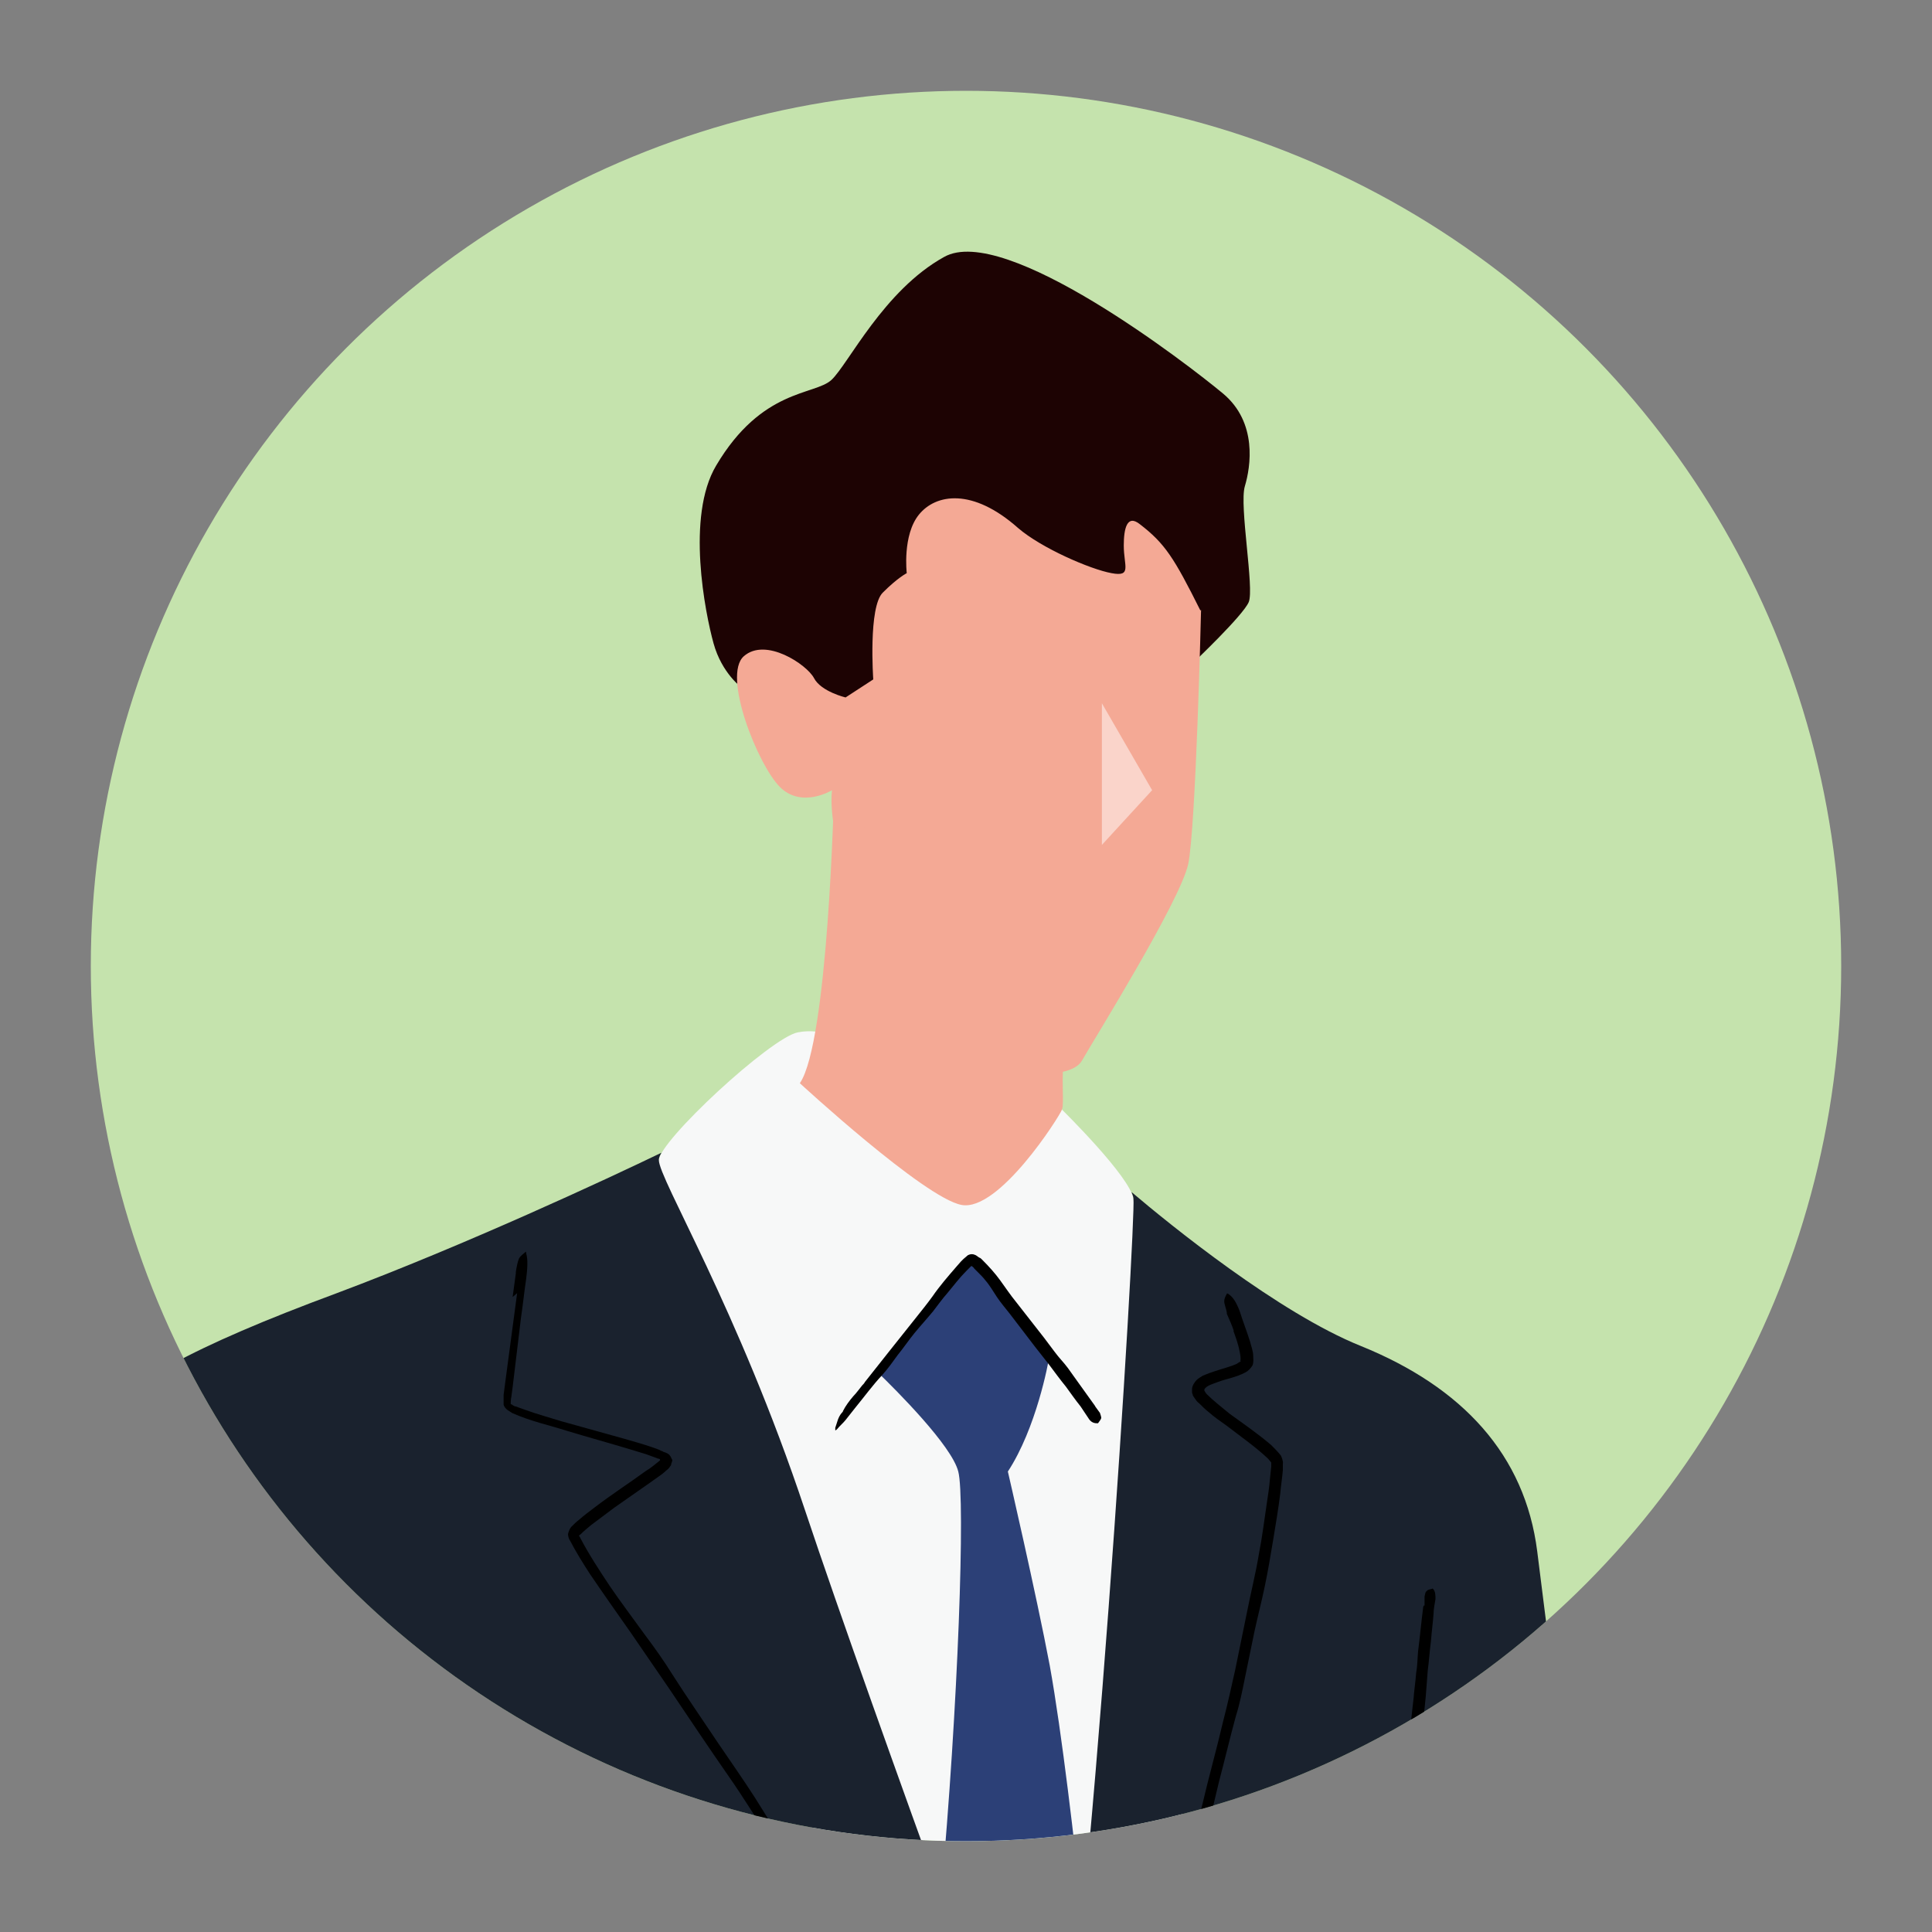
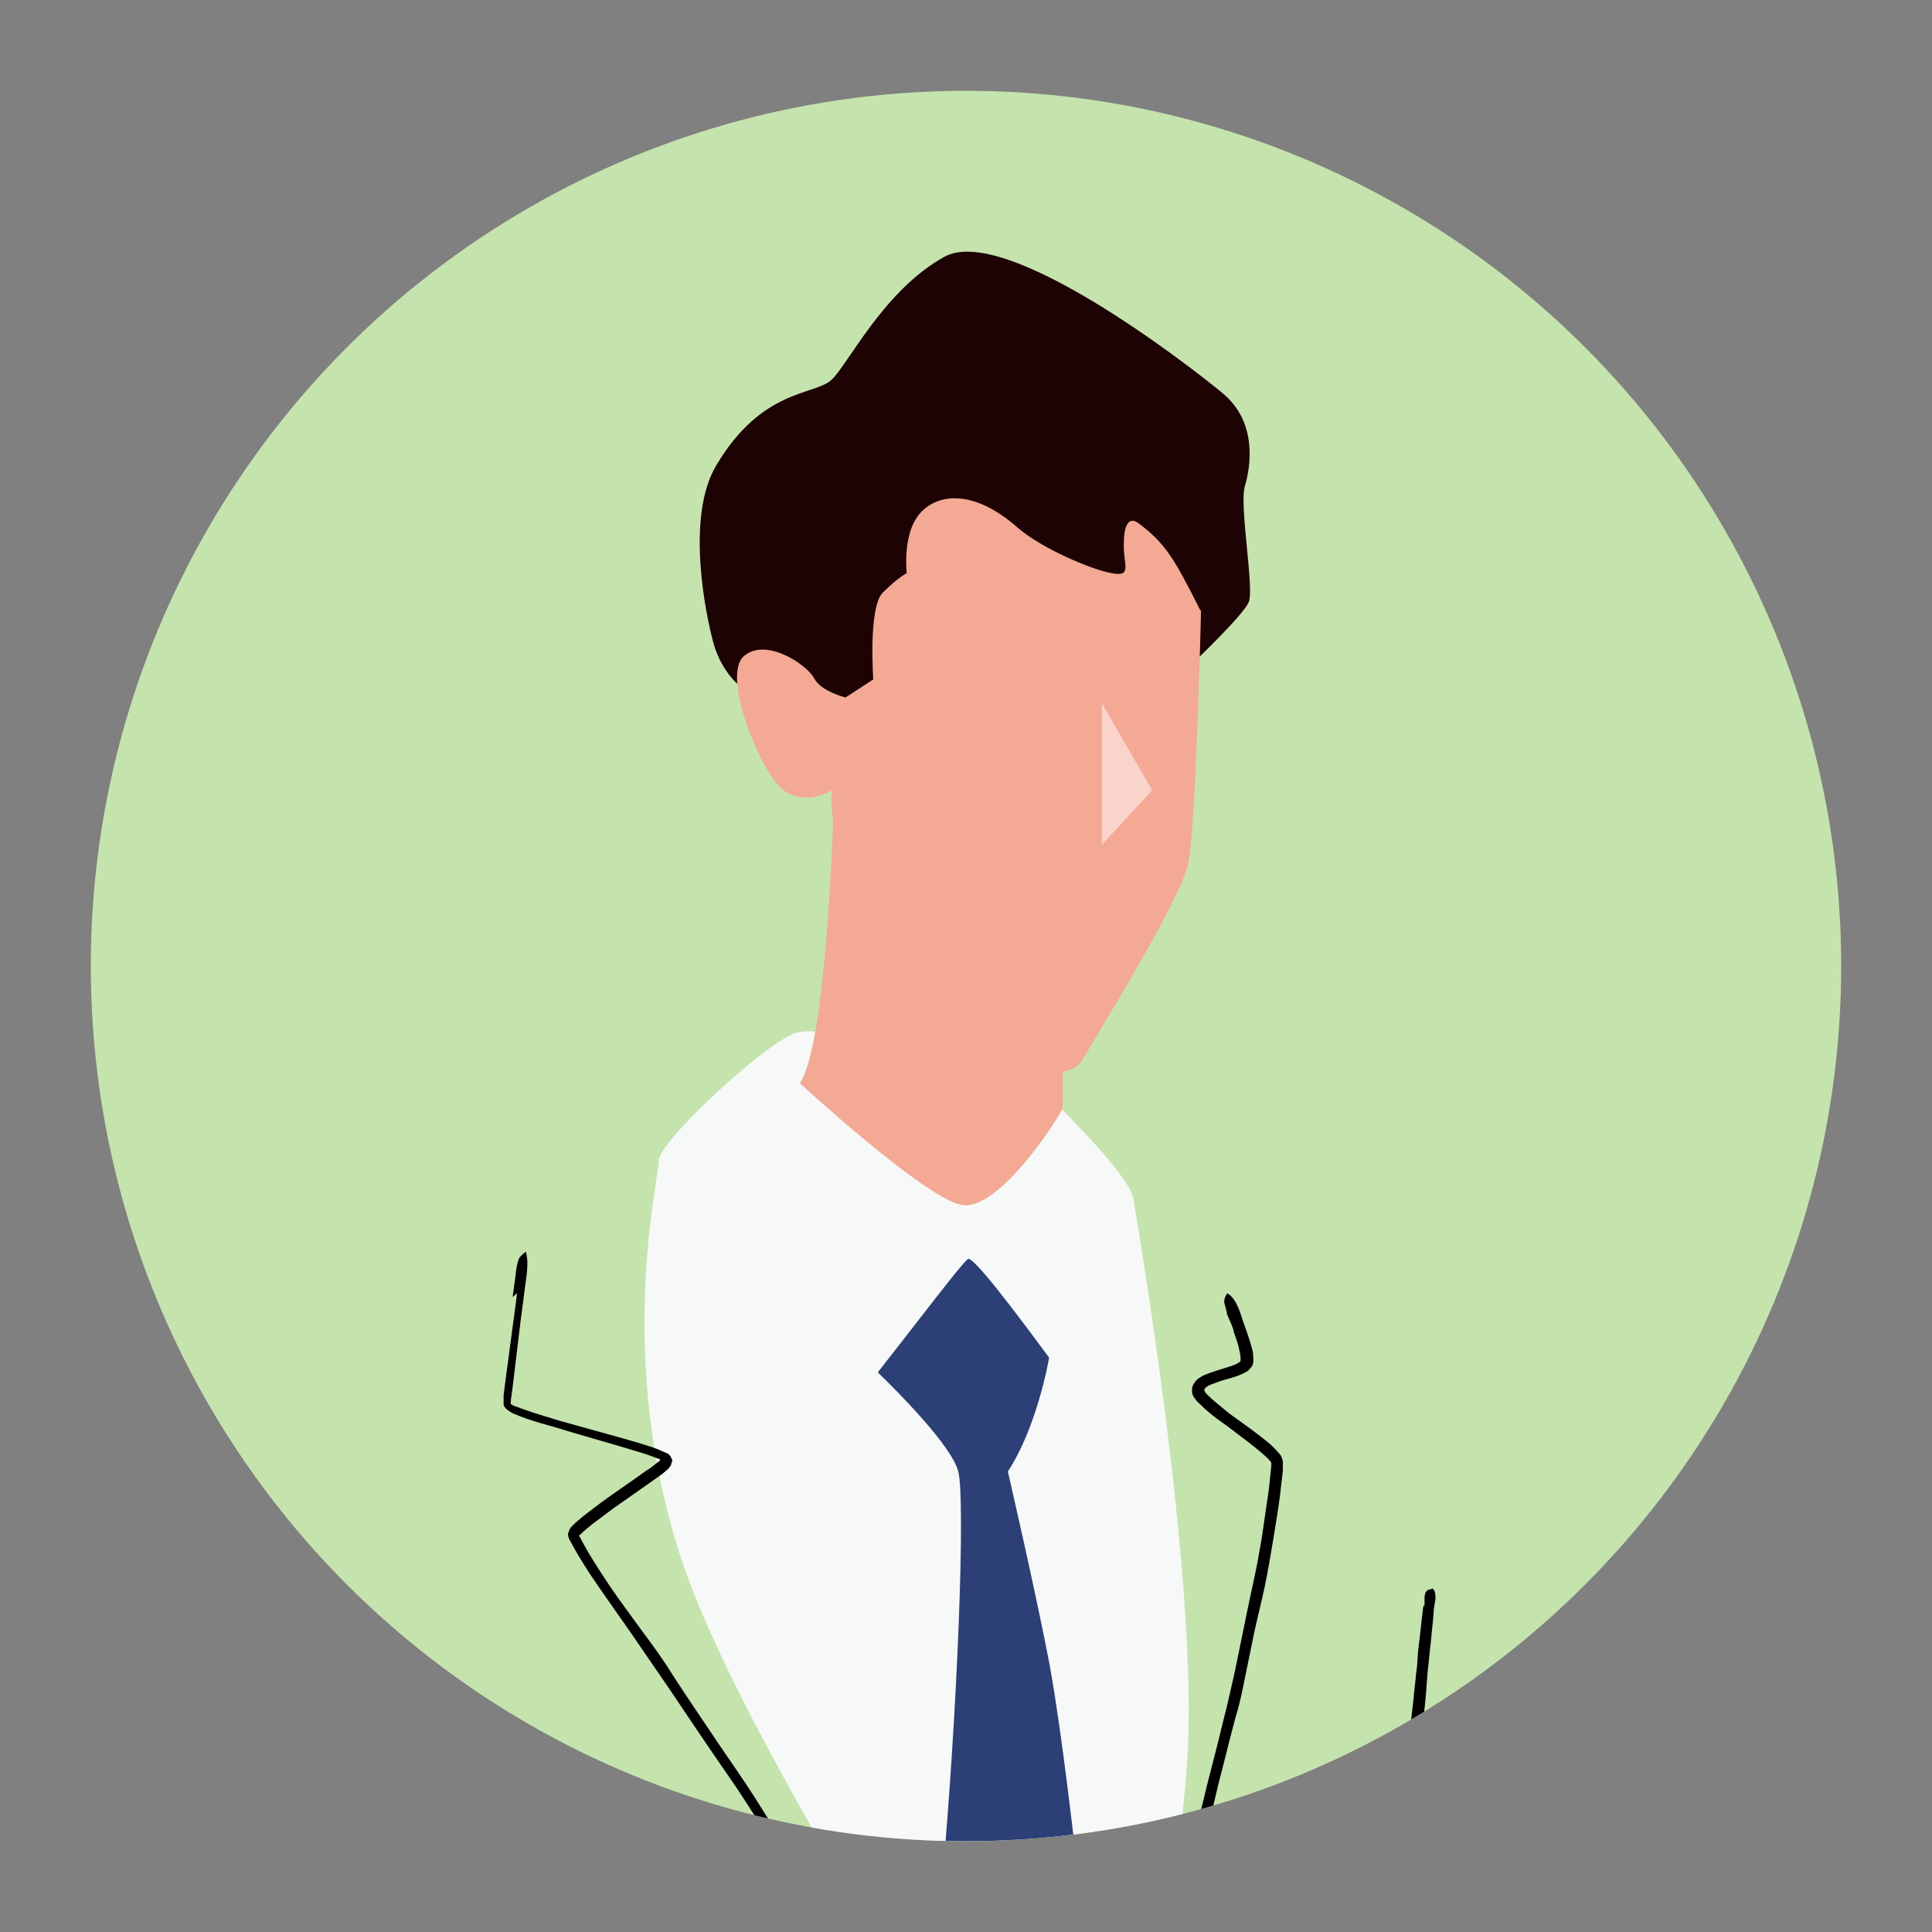
<svg xmlns="http://www.w3.org/2000/svg" version="1.1" viewBox="0 0 300 300">
  <rect x="0" y="0" width="300" height="300" fill="#808080" stroke="none" />
  <defs>
    <style> .cls-1 { fill: #2c4077; } .cls-2 { fill: #fff; } .cls-3 { opacity: .5; } .cls-4 { fill: #c5e3ad; } .cls-5 { fill: #f4a995; } .cls-6 { fill: #1d0303; } .cls-7 { fill: #1a222e; } .cls-8 { fill: #dbeff7; } .cls-9 { fill: #efefef; } .cls-10 { fill: #f7f8f8; } .cls-11 { clip-path: url(#clippath); } </style>
    <clipPath id="clippath">
      <circle class="cls-4" cx="150" cy="150" r="135.9" />
    </clipPath>
  </defs>
  <g>
    <g id="_レイヤー_1" data-name="レイヤー_1">
      <g>
        <circle class="cls-4" cx="150" cy="150" r="135.9" />
        <g class="cls-11">
          <g>
            <polygon class="cls-8" points="165.4 412.7 171.6 485.2 133.9 485.2 155.6 413.9 165.4 412.7" />
            <path class="cls-9" d="M1.2,520.1s.4,6.3,1.9,9.4c0,0-10.2.5-17-1,0,0-.8-5.2-.8-8.1l15.8-.3Z" />
            <rect x="135.9" y="479.2" width="33" height="10.1" transform="translate(304.7 968.5) rotate(-180)" />
            <path class="cls-10" d="M164.9,172.3s10.7,10.5,11.1,13.9c.2,1.5,10.4,59.7,8.3,88.1-2.5,35.4-16.8,66-21.8,68.3,0,0-46.1-68.7-56.6-100.2-10.5-31.5-3.6-59.2-3.6-62.2,0-3,17.4-19.1,21.6-19.9,4.1-.8,7.5,1.5,7.5,1.5l33.6,10.5Z" />
-             <path class="cls-7" d="M-13.6,392.9c8.5-81,27.1-166.6,29.6-172.1,2.5-5.5,13.9-11.7,36.3-20,20-7.5,41.9-17.7,50.4-21.8-.3.5-.4.9-.4,1.1,0,3,12.2,22.9,22.7,54.4,10.5,31.5,37.9,105.8,37.9,105.8,6.8-39.8,13.5-150.8,13.1-154.2,0-.3-.2-.7-.3-1,6,5.1,22.9,18.8,35.6,23.9,15.8,6.4,25.5,16.9,27.4,31.9,1.9,15,12.4,101.7,19.9,118.5,7.5,16.9,42,64.5,42,64.5l-13.8,7.9s-39.2-39.4-49.6-55.5c-11.8-18.3-20.9-45.2-25.1-58.9-2.2,12.1-4.8,24.7-7.7,36.9-12,50-12.5,76-12.5,76,0,0,5.5,91.5,5.5,96,0,4.5-29,21.5-32,21.5s-5-17.5-4-35c1-17.5-2-94.5-2-94.5,0,0-14.9,102.2-53,127.1-23,15-92.8-21.6-92.8-21.6,0,0,44.8-101.9,49.3-140.9,0,0-3-27.5-16.5-56l-.7-1.5c-8.2,13.2-23.2,41.5-32.3,83.3-13,59.5-10.5,113.8-10.5,113.8l-18.5-.5s-8.4-29.5,2.1-129.1Z" />
            <path d="M138.3,495.5c-1.3,3.4-2.7,6.8-4.2,10.2-.7,1.7-1.4,3.3-2.1,5-.9,1.9-1.8,3.8-2.8,5.6-1.8,3.5-3.8,7-6,10.3-.7,1-1.4,2-2.1,2.9-.7.9-1.5,1.9-2.2,2.8-1.4,1.8-2.9,3.5-4.4,5.1-.7.8-1.5,1.5-2.2,2.2-.7.7-1.5,1.4-2.4,2-1.3,1.1-2.7,2-4,2.9-.7.4-1.4.8-2.1,1.2-.7.3-1.5.7-2.2.9-2,.7-4.2,1.1-6.4,1.2-3.8.3-7.7.1-11.5-.3-3.4-.4-6.9-1-10.2-1.8-.3,0-.7-.1-1-.2-1.2-.3-2.4-.5-3.6-.9-1.5-.4-3.1-.8-4.6-1-.2,0-.4,0-.7-.2-1.5-.4-2.7-.4-4.1-.5-.2,0-.4.1-.5.2.2,0,.4.2.6.3,1,.4,2,.7,3.1,1.1,1.3.4,2.7.7,4,1.1,3.6,1.1,7.3,1.7,11,2.6,1.1.3,2.2.4,3.3.6,1.1.2,2.2.3,3.3.4,2.4.3,4.9.3,7.3.4,2.6,0,5.1,0,7.7-.6,1-.1,2-.5,3-.8,1-.4,2-.8,2.9-1.3.6-.3,1.2-.7,1.8-1,.6-.4,1.1-.8,1.7-1.2,1.1-.7,2.2-1.6,3.3-2.4,1.2-.9,2.3-2.1,3.5-3.2,1.3-1.4,2.5-2.9,3.7-4.4,1.2-1.4,2.4-2.8,3.5-4.2,1.1-1.5,2.2-3,3.1-4.6,2-3.1,3.8-6.4,5.5-9.6.9-1.8,1.8-3.7,2.6-5.6,1-2.2,2-4.5,3-6.7.9-2.1,1.7-4.1,2.5-6.2.5-1.2.9-2.3,1.4-3.5.4-.9.6-1.8.3-2.5,0,0,0-.2,0-.2-.4,0-.7,0-1.1.4-.2.2-.5.7-.7,1.1,0,0,0,0,0,.1l-.8,2.1h0Z" />
            <path d="M183.7,536.9c-2.3,1.5-4.6,2.9-6.9,4.3-1.1.7-2.3,1.4-3.4,2.1-1.3.8-2.7,1.5-4,2.2-1.3.6-2.7,1.4-3.8,1.7-.2,0-.3,0-.4-.1-.2-.1-.3-.4-.5-.7-.3-.6-.5-1.3-.7-1.9-.5-1.7-.7-3.4-.9-5.2-.2-1.6-.4-3.3-.6-5-.1-1.5-.2-3.1-.2-4.6,0-2.5,0-4.9-.1-7.4,0-1.6,0-3.3.1-4.9,0-2.9.3-5.8.4-8.7,0-2.6,0-5.2.1-7.8,0-.2,0-.5,0-.8,0-.9,0-1.9,0-2.8,0-1.2,0-2.4-.3-3.5,0-.2,0-.3,0-.5,0-1.1-.5-2-.8-3,0-.2-.2-.2-.3-.3,0,.2,0,.3,0,.5,0,.8,0,1.6,0,2.4,0,1,0,2,0,3.1,0,2.8.2,5.5,0,8.3-.1,1.6,0,3.3,0,4.9,0,1.8,0,3.5-.2,5.3-.1,1.9-.3,3.7-.4,5.6,0,1.5,0,3,0,4.5,0,2,0,3.9,0,5.9,0,1.1,0,2.3.2,3.4.1,1.4.4,2.8.5,4.2.2,1.3.2,2.7.4,4.1.2,1.4.6,2.7,1.1,4.1.3.7.5,1.4,1.3,2.1.4.4,1.2.7,1.8.5.3,0,.5-.1.6-.2.2,0,.4-.1.5-.2,1.3-.5,2.6-1.1,3.8-1.8,1.4-.7,2.6-1.5,3.9-2.3,1.6-.9,3.1-1.9,4.7-2.8,1.4-.9,2.8-1.7,4.2-2.6.8-.5,1.5-1,2.3-1.5.6-.4,1.1-.8,1.2-1.5,0,0,0-.2,0-.2-.3-.2-.6-.4-.9-.4-.2,0-.6.2-.9.3,0,0,0,0,0,0l-1.4.9h0Z" />
            <path d="M221,249.5c-.3,2.3-.5,4.6-.8,6.9-.1,1.1-.1,2.3-.3,3.4-.1,1.3-.3,2.6-.4,3.9-.3,2.5-.5,5-.9,7.5-.2,1.5-.5,3-.8,4.5-.2,1.4-.4,2.8-.6,4.3-.2,1.3-.4,2.6-.6,3.9-.4,2.1-.8,4.2-1,6.3-.2,1.4-.5,2.8-.7,4.2l-1.2,7.3-1.1,6.5c0,.2,0,.4,0,.6-.1.8-.2,1.6-.4,2.3-.2,1-.4,2-.3,3,0,.1,0,.3,0,.4-.2,1,.1,1.8.3,2.6,0,.1.2.2.3.3,0-.1.1-.3.2-.4.2-.7.3-1.3.5-2,.1-.9.3-1.7.4-2.6.5-2.3.7-4.7,1.2-7,.3-1.3.5-2.7.7-4.1.2-1.5.4-3,.7-4.5.3-1.5.6-3.2.9-4.7.2-1.3.3-2.5.5-3.8.2-1.7.5-3.3.9-4.9.2-.9.3-1.9.5-2.9.2-1.2.2-2.4.4-3.5.2-1.1.5-2.2.7-3.4.2-1.1.3-2.3.5-3.4.3-2.3.6-4.6.8-6.9.1-1.3.2-2.6.3-3.9.2-1.5.3-3.1.5-4.6.1-1.4.3-2.8.4-4.2,0-.8.2-1.6.3-2.3,0-.6,0-1.2-.4-1.6,0,0-.1-.1-.1,0-.3.1-.7.1-.9.4-.2.1-.2.5-.3.8,0,0,0,0,0,0v1.4c-.1,0-.1,0-.1,0Z" />
            <path d="M191.5,206.6c.4,1.1.8,2.2,1,3.3.1.5.2,1.1.1,1.4h0s0,0,.1.1c-.2,0-.1,0-.1,0h0s0,0,0,0c0,0,0,0-.1.1-.1,0-.3.2-.5.3-.9.4-2.1.7-3.3,1.1-.6.2-1.2.4-1.9.7-.3.2-.7.4-1,.7-.3.3-.7.9-.7,1.4,0,.1,0,.3,0,.4,0,.1,0,.3.1.4,0,.3.2.4.3.6.2.3.4.6.7.8.5.5.9.9,1.4,1.3.9.8,1.9,1.5,2.9,2.2,2.2,1.7,4.5,3.3,6.4,5.1.2.2.4.5.5.6,0,0,0,0,0,.2v.4s-.2,1.9-.2,1.9c-.1,1.3-.3,2.6-.5,3.9-.4,2.6-.7,5.2-1.2,7.7-.5,3.1-1.3,6.2-1.9,9.3-.6,2.9-1.2,5.9-1.8,8.8-.6,2.7-1.2,5.4-1.9,8.1-1,4.3-2.2,8.5-3.2,12.8-.7,2.8-1.5,5.7-2.3,8.5-1.4,4.9-2.7,9.9-4.2,14.8-1.3,4.4-2.6,8.8-4,13.2-.1.4-.3.9-.4,1.3-.5,1.6-.9,3.2-1.5,4.7-.7,2-1.3,4-1.7,6,0,.3-.1.6-.2.9-.6,1.9-.7,3.6-.9,5.3,0,.3,0,.5.1.7.1-.3.3-.5.4-.8.5-1.3,1-2.7,1.4-4,.6-1.7,1.1-3.5,1.7-5.2,1.6-4.7,2.8-9.5,4.4-14.1.9-2.7,1.7-5.6,2.5-8.4.9-3.1,1.7-6.1,2.6-9.2.9-3.2,1.9-6.4,2.8-9.6.7-2.6,1.3-5.2,1.9-7.7.9-3.4,1.7-6.8,2.6-10.1.6-1.9,1-3.9,1.4-5.9.5-2.4,1-4.9,1.5-7.3.5-2.3,1.1-4.6,1.6-7,.5-2.4.9-4.8,1.3-7.2.4-2.4.8-4.8,1.1-7.2.1-1.2.3-2.4.4-3.6,0-.3,0-.6,0-1,.1-.3-.2-1.2-.4-1.4-.5-.6-.9-1-1.4-1.5-2.1-1.8-4.3-3.3-6.5-4.9-1.2-1-2.5-2-3.5-3-.2-.2-.4-.6-.4-.6,0-.1,0-.2.2-.4.4-.4,1.1-.6,1.9-.9,1.3-.5,2.8-.7,4.3-1.5.4-.2.8-.6,1.1-1.1.2-.6.1-1,.1-1.4,0-.8-.3-1.5-.5-2.3-.5-1.6-1.1-3.1-1.6-4.7-.5-1.3-1-2.2-1.8-2.7,0,0-.2-.1-.2,0-.2.4-.4.7-.4,1.2,0,.4.3,1.1.4,1.7,0,0,0,.1,0,.2.4.9.8,1.8,1.1,2.7h0Z" />
            <path d="M80.3,200.8l-1.2,9-.6,4.5-.3,2.3c0,.2,0,.4,0,.6v.5s0,.3,0,.3c0,0,0,.1,0,.1h0c.2.8,1.1,1.1,1.3,1.3,2.9,1.3,5.8,1.9,8.6,2.8,3.3,1,6.6,1.9,9.9,2.9l2.3.7,1.1.4.8.3c0,0,.3,0,.3.2,0,.1-.2.2-.3.3-.5.4-1.2,1-1.9,1.4-2.6,1.9-5.4,3.7-8,5.7-.8.6-1.6,1.2-2.4,1.9-.4.3-.8.7-1.2,1.1-.2.2-.4.7-.5,1.1,0,.4.2.9.3,1,1,1.9,2,3.5,3.1,5.2,2.1,3.1,4.3,6.2,6.4,9.2,2,2.9,3.9,5.7,5.9,8.6,3.1,4.6,6.1,9.1,9.3,13.7,2.1,3,4,6.1,6,9.2,3.4,5.4,6.7,10.9,9.8,16.5,2.8,5,5.6,10,8.3,15.1.3.5.6,1,.8,1.5,1,1.8,2,3.6,2.9,5.5,1.2,2.4,2.4,4.7,3.8,6.8.2.3.4.7.5,1,1.1,2.3,2.4,3.8,3.7,5.6.2.3.4.4.6.5-.1-.3-.3-.7-.4-1-.7-1.6-1.5-3.2-2.3-4.8l-3.1-6c-2.8-5.5-5.8-10.8-8.7-16.3-1.7-3.2-3.5-6.4-5.3-9.5-2-3.4-4-6.9-6.1-10.3-2.1-3.6-4.3-7.1-6.5-10.6-1.8-2.8-3.7-5.5-5.6-8.3-2.4-3.6-4.9-7.2-7.2-10.8-1.3-2.1-2.8-4.2-4.3-6.2-1.8-2.5-3.7-5-5.4-7.5-1.6-2.4-3.3-5-4.6-7.5,0-.1-.2-.3-.2-.3,0,0,0,0,0,0,0,0,0,0,0,0,0-.1.2-.2.3-.3.5-.5,1-.9,1.6-1.4,1.2-.9,2.4-1.8,3.6-2.7,2.4-1.7,4.9-3.4,7.4-5.2,0,0,.5-.4.7-.6.3-.2.5-.5.7-.8,0-.3.2-.5.2-.8-.2-.3-.2-.5-.4-.7-.1-.2-.5-.4-.8-.5-.2,0-.3-.2-.5-.2l-.4-.2-1.1-.4c-1.5-.5-2.9-.9-4.3-1.3-3.2-.9-6.5-1.8-9.7-2.7-1.9-.6-3.8-1.1-5.7-1.8-.5-.2-.9-.3-1.4-.5-.2,0-.5-.2-.6-.3,0,0-.1,0-.2-.1,0,0,0-.7.1-1.1l.2-1.5,1.3-10.8c.3-2,.5-4,.8-6,.2-1.6.3-3,0-4,0-.1,0-.3-.1-.2-.3.3-.7.5-1,1-.2.4-.4,1.4-.5,2.1,0,0,0,.2,0,.2l-.5,3.7h0Z" />
            <path d="M24.6,236.1c1.7,1.8,3,4,4.3,6.2.6,1.1,1.3,2.2,1.9,3.3.7,1.3,1.3,2.6,1.9,4,1.1,2.6,2.2,5.1,3.1,7.8.6,1.6,1.1,3.2,1.5,4.9.5,1.5,1,3.1,1.5,4.6.4,1.4.8,2.9,1.2,4.3.6,2.3,1.2,4.6,1.8,6.9.4,1.5.7,3.1,1.1,4.6.7,2.7,1.2,5.4,1.8,8.1.5,2.4,1,4.8,1.5,7.3,0,.2.1.5.2.7.2.9.4,1.7.5,2.6.2,1.1.4,2.2.9,3.3,0,.1,0,.3.1.5.2,1.1.8,1.8,1.3,2.7,0,.1.2.2.4.3,0-.2,0-.3,0-.5,0-.8-.2-1.5-.3-2.3-.2-1-.4-1.9-.6-2.9-.5-2.6-1.1-5.2-1.5-7.8-.2-1.5-.6-3.1-1-4.6-.4-1.7-.8-3.3-1.1-5-.4-1.7-.7-3.6-1.1-5.3-.3-1.4-.7-2.8-1.1-4.2-.5-1.8-1-3.6-1.3-5.5-.2-1.1-.5-2.1-.8-3.2-.4-1.3-.9-2.5-1.3-3.8-.4-1.2-.6-2.5-1-3.7-.4-1.2-.9-2.5-1.3-3.7-.8-2.5-1.9-4.9-2.9-7.3-.6-1.3-1.3-2.6-2-3.9-.9-1.5-1.6-3.1-2.6-4.5-.8-1.4-1.8-2.7-2.8-3.9l-.9-1c-.3-.3-.6-.6-1-1-.6-.5-1.2-.8-1.8-.6,0,0-.2,0-.2,0,0,.3,0,.7,0,1,0,.2.3.5.5.7,0,0,0,0,0,0,.4.3.7.7,1.1,1h0Z" />
            <path class="cls-5" d="M286.7,427.8s5.4-8,14.4-4c9.1,3.9,17.6,11.6,25.3,14.3,7.8,2.7,8.2,15.4,6.1,19.1-2.1,3.7-1.2,7.6-4,11.3-2.8,3.6-10.7,16.3-13.9,16.5-3.2.2-24.9-6.4-26.7-9.9-1.9-3.5,3.9-5.8,5.9-6.7s-4.4-7.6-1.6-10.4c2.7-2.7-2.6-8.3-2.1-14.6.4-4.8-5.4-9.4-3.3-15.5Z" />
            <path d="M306.9,434.1c.3,1.8.7,3.5,1.2,5.3.2.9.6,1.7.9,2.5.4,1,.7,1.9,1.1,2.8.8,1.8,1.7,3.5,2.8,5.1.7,1,1.2,1.9,1.6,2.9.4.9.7,1.9.6,2.8,0,.8-.6,1.4-1.2,1.7-1.1.4-2.5,0-3.6-.8-.8-.5-1.5-1.4-2.2-2.1-1.2-1.4-2.4-2.8-3.5-4.3l-3.1-4c0-.1-.2-.2-.3-.4-.4-.5-.8-.9-1.1-1.4-.5-.6-1-1.2-1.7-1.6,0,0-.2-.1-.2-.2-.5-.6-1.2-.7-1.9-1,0,0-.2,0-.4,0,0,.1,0,.2.2.3.3.4.7.8.9,1.2.4.5.9,1,1.3,1.5,1.1,1.4,2.3,2.7,3.3,4.2.6.9,1.3,1.7,2,2.5.7.9,1.5,1.8,2.2,2.7.8.9,1.5,1.9,2.4,2.8.7.7,1.6,1.3,2.6,1.8,1.3.6,2.9.8,4.4,0,.9-.4,1.5-1.4,1.6-2.3.2-1.2-.1-2.2-.4-3.1-.3-.9-.6-1.8-1-2.6-.2-.4-.5-.8-.7-1.2l-.7-1c-.9-1.4-1.6-2.9-2.3-4.5-.4-.9-.8-1.7-1.1-2.6-.4-1.1-.7-2.2-1-3.3-.3-1-.5-2-.7-3-.1-.6-.2-1.2-.3-1.7,0-.5-.2-.8-.7-1.1,0,0-.1,0-.2,0-.3.1-.6.2-.8.4-.1.1-.1.4-.2.7,0,0,0,0,0,0l.2,1.1h0Z" />
            <path d="M157.6,375.8c0,4.5,1.7,8.1,3.9,8.1s3.9-3.6,3.9-8.1-1.7-8.1-3.9-8.1-3.9,3.6-3.9,8.1Z" />
            <path d="M123.6,419.2c-2.1-1.5-4.2-3.1-6.4-4.6-1.1-.7-2.2-1.4-3.3-2.1-1.3-.8-2.5-1.7-3.7-2.5-2.4-1.6-4.8-3.1-7.1-4.6-1.4-1-2.9-2-4.3-2.9-1.3-.9-2.8-1.7-4.1-2.6-1.3-.8-2.5-1.6-3.8-2.4-2-1.3-4.1-2.6-6.2-3.6-1.4-.7-2.8-1.6-4.2-2.3-2.5-1.3-5-2.6-7.9-3.4-.7-.1-1.4-.3-2.4,0-.5.2-1.1.5-1.3,1.1,0,.1-.1.3-.2.4v.4c0,.3,0,.5,0,.7.3,1.6.9,2.7,1.6,3.8.1.2.3.4.4.6.5.8,1,1.5,1.6,2.3.7,1,1.4,1.9,2.3,2.5.1,0,.2.2.3.4.7.9,1.6,1.2,2.4,1.7.1,0,.3,0,.4,0,0-.1-.1-.3-.2-.4-.5-.6-1-1.2-1.4-1.8-.6-.8-1.3-1.5-1.8-2.3-.8-1.1-1.6-2.1-2.3-3.2-.7-1.1-1.4-2.3-1.6-3.4,0-.3,0-.7,0-.9,0-.2.1-.3.4-.4.5-.2,1.3,0,2,.1,1.6.4,3.2,1.1,4.7,1.8,1.6.8,3.1,1.7,4.7,2.6,1.2.7,2.5,1.3,3.8,2.1,1.6.9,3.3,1.9,4.8,3,.9.6,1.8,1.2,2.8,1.7,1.1.7,2.3,1.3,3.5,2,1.1.7,2.1,1.5,3.1,2.3,1.1.7,2.2,1.5,3.3,2.2,2.2,1.4,4.3,2.9,6.5,4.3,1.2.8,2.5,1.6,3.7,2.3,1.4,1,2.9,1.9,4.3,2.9,1.3.9,2.6,1.8,3.8,2.7.7.5,1.4,1,2.1,1.6.6.4,1.1.7,1.7.6,0,0,.2,0,.2,0,0-.3.2-.7.1-1,0-.2-.4-.5-.6-.7,0,0,0,0,0,0l-1.3-.9h0Z" />
            <path class="cls-6" d="M115.2,106.8s-3.1-2.2-4.4-6.9c-1.3-4.7-4.3-19.7.4-27.6,7.1-12,15.3-10.9,17.9-13.3,2.6-2.4,8.1-13.9,17.5-19.1,9.4-5.3,37.9,16.7,43.3,21.2,5.4,4.5,4.3,11.4,3.4,14.4-.9,3,1.5,15.9.6,18-.9,2.1-8.6,9.4-8.6,9.4l-47.3,15.4-22.7-11.5Z" />
            <path class="cls-5" d="M186.5,94.7s-.8,33.8-2,39.5c-1.3,5.8-14.5,27-16.5,30.5-2,3.5-13.8,2-17.5-.5-3.8-2.5-15.5-18.3-18.8-27.5-3.3-9.3-2.5-14-2.5-14,0,0-4.7,2.9-8.1-.5-3.4-3.4-9-17.3-5.6-20.3,3.4-3,9.8,1.3,10.9,3.4,1.1,2.1,4.9,3,4.9,3l4.3-2.8s-.8-11.3,1.5-13.5c2.3-2.3,3.7-3,3.7-3,0,0-.7-5.9,1.9-9.1,2.6-3.2,8.3-4.2,15.4,2.1,3.6,3.1,11.2,6.4,14.5,7,3.2.6,1.9-1.1,1.9-4.3,0-2.6.5-4.9,2.5-3.3,3.9,3,5.3,5.2,9.4,13.4Z" />
            <g class="cls-3">
              <polygon class="cls-2" points="171.1 109.2 178.9 122.7 171.1 131.2 171.1 109.2" />
            </g>
            <path class="cls-5" d="M129.5,123.2s-.9,38.6-5.3,45c0,0,19.3,17.8,25.1,18.9,5.8,1.1,15.2-13.7,15.6-14.8.4-1.1-.2-4.6.4-9.6l-35.8-39.5Z" />
            <path class="cls-1" d="M168,297.8c-1.6,16.9-3.4,32.2-5.2,42.5,0,0-7.8-21.3-16.7-45.9,2.7-29.4,3.8-61.8,2.7-65.9-1-4-9.6-12.6-12.5-15.4,6.3-8,13-16.9,14-17.6.8-.5,7.2,8,12.6,15.3-.1.8-2,11-6.4,17.7,0,0,4.4,19,6.5,30.1,1.9,10.5,3.9,27.9,5.1,39.1Z" />
-             <path d="M170.1,218.4c-1.3-1.8-2.5-3.5-3.8-5.3-.6-.9-1.3-1.7-2-2.5-.8-1-1.5-2-2.2-2.9-1.4-1.8-2.9-3.7-4.3-5.5-.9-1.1-1.7-2.3-2.5-3.4-.8-1.1-1.7-2.1-2.7-3.1l-.2-.2c0,0-.2-.2-.3-.2-.2-.1-.4-.3-.6-.4-.4-.2-.8-.2-1.2,0-.2.2-.5.4-.7.6l-.4.4-.7.8c-1.3,1.5-2.6,3-3.7,4.6-.8,1.1-1.6,2.1-2.4,3.1l-4.3,5.4-3.8,4.8c-.1.2-.2.3-.4.5-.5.6-.9,1.2-1.4,1.7-.6.7-1.2,1.5-1.6,2.3,0,.1-.1.2-.2.3-.6.7-.7,1.5-1,2.3,0,.1,0,.3,0,.4.1,0,.2-.1.3-.2.4-.5.9-.9,1.3-1.4.5-.6,1-1.3,1.5-1.9,1.4-1.7,2.7-3.5,4.2-5.1.9-1,1.6-2,2.4-3.1.9-1.1,1.7-2.3,2.6-3.4.9-1.1,2-2.3,2.9-3.4.7-.9,1.4-1.9,2.2-2.8,1-1.2,1.9-2.4,3-3.5.3-.3.5-.5.7-.7,0,0,0,0,.1,0,0,0,.3.2.4.4l.6.6c.4.4.8.8,1.1,1.2.7.8,1.2,1.7,1.8,2.6.6.9,1.3,1.7,2,2.6,1.3,1.7,2.6,3.4,3.9,5.1.7.9,1.5,1.9,2.2,2.8.9,1.2,1.7,2.3,2.6,3.4.8,1.1,1.5,2.1,2.3,3.1.4.6.8,1.2,1.2,1.8.3.5.7.8,1.3.8,0,0,.1,0,.2,0,.2-.3.4-.5.5-.8,0-.2-.1-.5-.2-.8,0,0,0,0,0,0l-.8-1.1h0Z" />
          </g>
        </g>
      </g>
    </g>
  </g>
</svg>